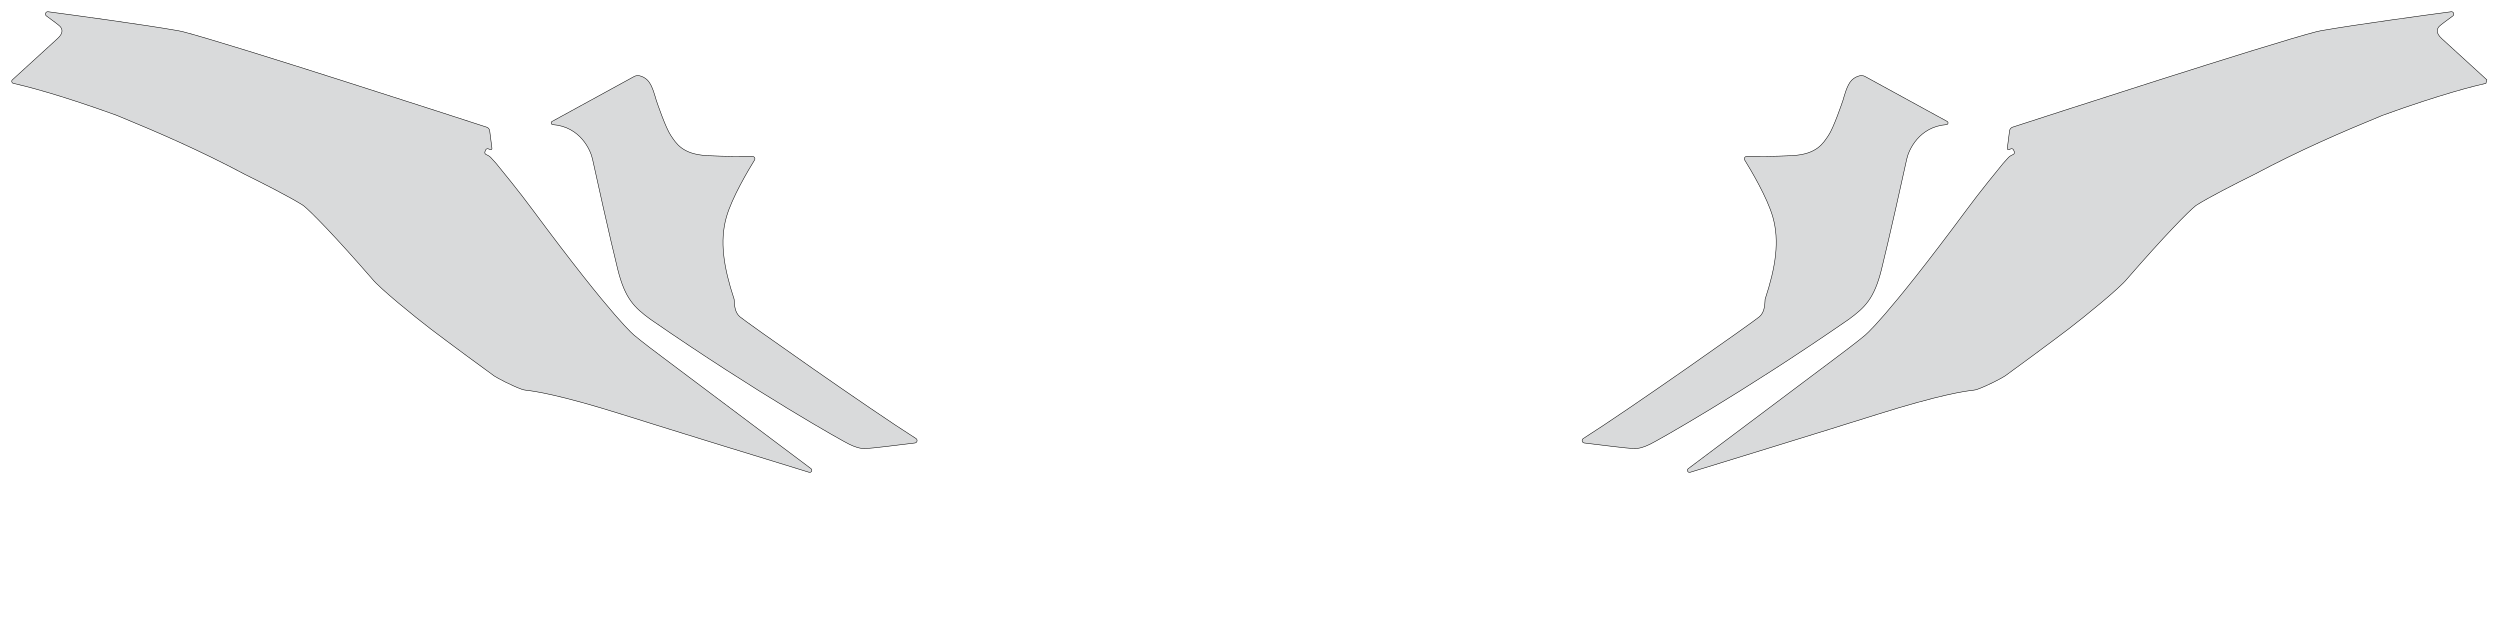
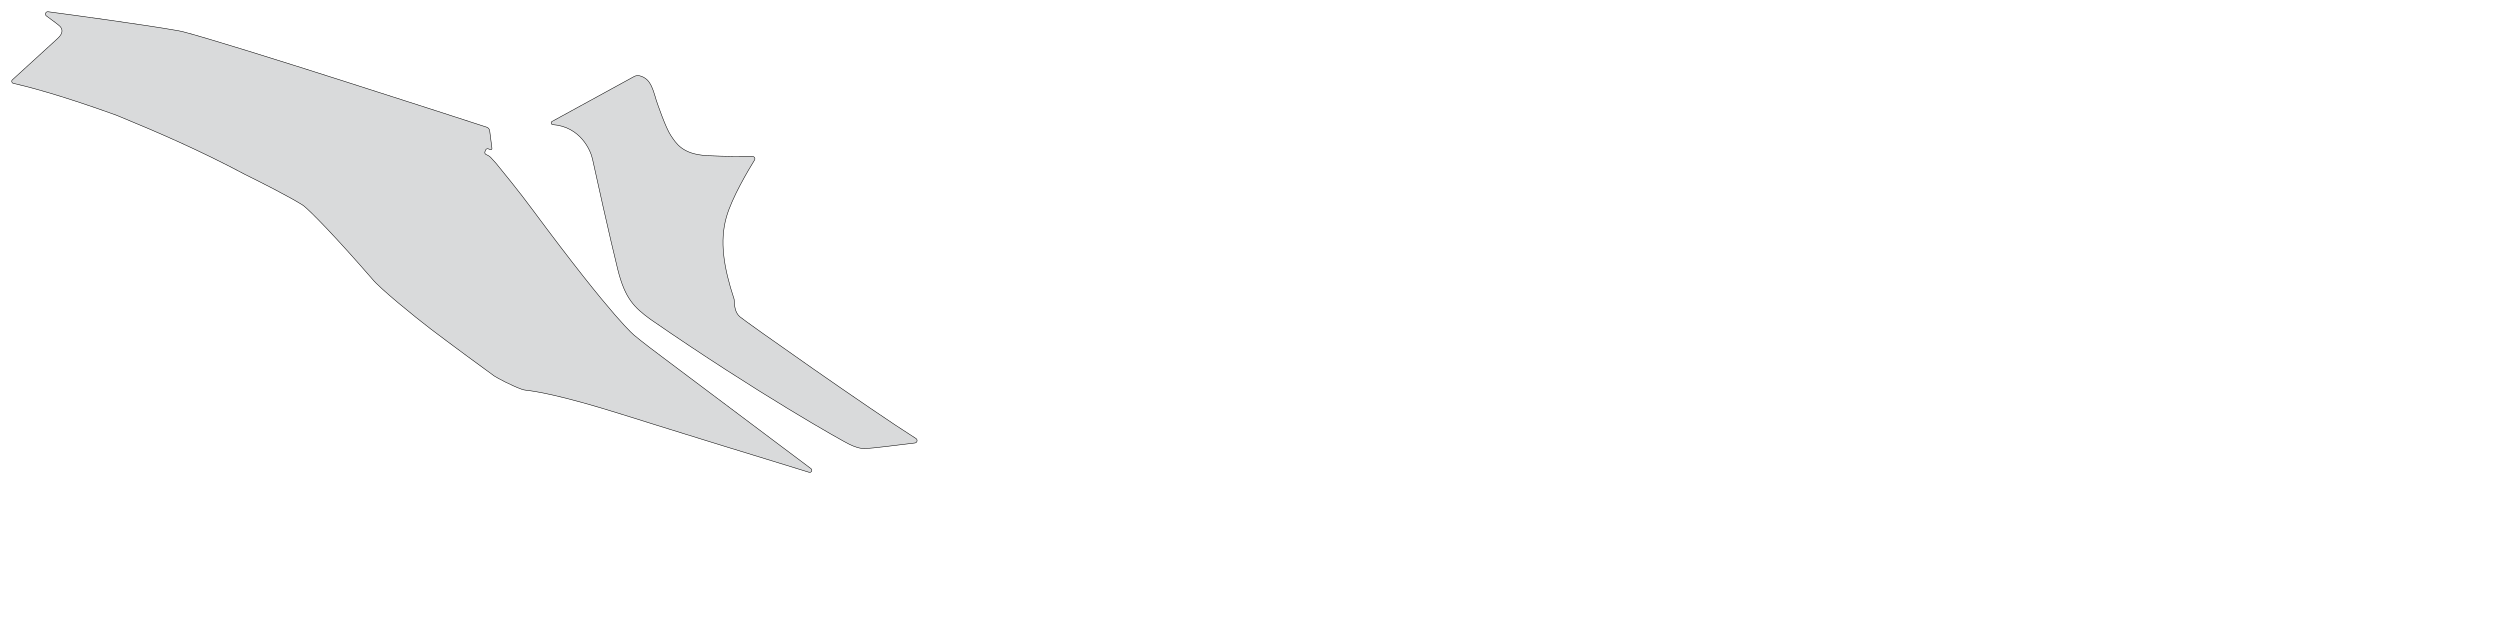
<svg xmlns="http://www.w3.org/2000/svg" width="4911.611" height="1226.184" viewBox="0 0 4911.611 1226.184" symetrie-x="2454.937">
  <defs>
    <filter id="ombrefond" x="0" y="0" width="200%" height="200%">
      <feOffset result="offOut" in="SourceAlpha" dx="8" dy="8" />
      <feComponentTransfer result="transferOut" in="offOut">
        <feFuncA type="linear" slope="0.4" />
      </feComponentTransfer>
      <feGaussianBlur result="blurOut" in="transferOut" stdDeviation="10" />
      <feBlend in="SourceGraphic" in2="blurOut" mode="normal" />
    </filter>
  </defs>
  <g id="fonds">
    <path d="M1799.521,861.512C1709.854,804.862,1462.071,630.057,1453.384,622.178C1444.288,613.929,1442.901,602.385,1442.316,587.948C1421.307,524.222,1413.746,473.617,1427.141,426.371C1437.995,388.093,1470.481,333.672,1482.421,314.392C1484.323,311.324,1482.085,307.371,1478.474,307.408C1462.411,307.567,1425.699,307.649,1389.059,305.714C1340.206,303.138,1328.29,281.341,1317.99,266.306C1307.689,251.27,1291.247,202.614,1289.362,197.095C1287.48,191.574,1282.114,167.734,1272.352,157.738C1267.032,152.288,1260.889,149.897,1256.399,148.851C1252.801,148.008,1249.017,148.597,1245.778,150.37L1084.657,238.535C1081.715,240.144,1082.677,244.593,1086.021,244.844C1139.938,248.921,1160.316,294.812,1164.082,312.528C1168.128,331.556,1199.27,471.622,1213.689,529.411C1228.108,587.198,1246.392,604.149,1277.833,627.298C1489.928,773.999,1656.816,867.327,1668.648,872.86C1680.479,878.396,1688.968,881.563,1700.979,881.26C1711.482,880.993,1763.402,874.547,1797.565,870.304C1802.024,869.753,1803.322,863.91,1799.521,861.512z M1593.276,920.698C1532.6,875.11,1342.976,732.656,1305.719,704.896C1261.229,671.747,1247.154,659.639,1247.154,659.639C1247.154,659.639,1208.891,631.524,1045.313,410.768C1024.705,382.414,979.892,327.1,974.522,320.852C970.993,316.748,966.615,312.034,964.028,309.283C962.578,307.741,960.869,306.473,958.977,305.525L954.739,303.403C952.812,302.438,951.94,300.161,952.732,298.157L954.056,294.798C954.895,292.673,957.294,291.62,959.425,292.447L963.395,293.982C965.016,294.606,966.718,293.273,966.497,291.548L962.07,257.015C961.641,253.67,959.336,250.874,956.128,249.833C902.542,232.4,454.083,86.721,359.171,62.263C356.219,61.502,353.26,60.867,350.259,60.34C280.82,48.154,143.689,29.619,94.508,23.071C89.781,22.442,87.344,28.538,91.199,31.348C102.334,39.457,116.025,49.609,118.055,51.946C121.554,55.97,126.206,63.825,113.022,75.825C101.984,85.871,43.184,139.587,24.34,156.803C21.92,159.011,22.985,163.022,26.183,163.736C47.665,168.526,114.534,184.984,229.494,226.668C313.154,261.06,392.182,295.317,481.103,342.572C517.456,360.513,572.015,388.311,595.949,403.768C610.436,415.207,657.918,463.499,730.987,547.664C745.349,566.011,815.495,622.847,846.43,646.476C877.367,670.105,963.901,733.848,970.819,738.527C977.255,742.877,1005.011,757.549,1025.033,764.765C1027.73,765.735,1030.535,766.356,1033.385,766.66C1048.466,768.271,1097.975,775.007,1222.278,814.179C1336.2,850.078,1525.129,908.115,1589.611,927.895C1594.002,929.239,1596.948,923.456,1593.276,920.698z " fill="#d9dadb" stroke="#000000" id="bordperdu" />
-     <path d="M3696.443,529.412C3710.862,471.624,3742.003,331.559,3746.049,312.53C3749.816,294.813,3770.194,248.923,3824.111,244.846C3827.455,244.594,3828.417,240.146,3825.476,238.536L3664.354,150.371C3661.115,148.599,3657.331,148.01,3653.733,148.852C3649.241,149.899,3643.097,152.289,3637.779,157.739C3628.018,167.738,3622.651,191.578,3620.768,197.097C3618.882,202.618,3602.443,251.273,3592.142,266.307C3581.842,281.341,3569.926,303.139,3521.072,305.715C3484.432,307.65,3447.72,307.569,3431.658,307.409C3428.046,307.373,3425.807,311.325,3427.712,314.394C3439.651,333.672,3472.137,388.093,3482.99,426.373C3496.384,473.619,3488.824,524.223,3467.815,587.95C3467.23,602.385,3465.843,613.93,3456.747,622.179C3448.059,630.06,3200.277,804.865,3110.608,861.513C3106.807,863.912,3108.105,869.755,3112.567,870.307C3146.732,874.55,3198.65,880.996,3209.153,881.263C3221.164,881.567,3229.651,878.401,3241.483,872.863C3253.315,867.33,3420.204,774.002,3632.299,627.301C3663.741,604.15,3682.024,587.2,3696.443,529.412z M4797.108,75.824C4783.923,63.825,4788.575,55.97,4792.074,51.944C4794.105,49.609,4807.795,39.456,4818.932,31.346C4822.786,28.538,4820.35,22.441,4815.622,23.07C4766.442,29.617,4629.311,48.153,4559.87,60.339C4556.87,60.865,4553.912,61.5,4550.96,62.261C4456.05,86.718,4007.587,232.399,3954.001,249.831C3950.793,250.873,3948.488,253.669,3948.059,257.014L3943.632,291.547C3943.411,293.271,3945.113,294.605,3946.735,293.98L3950.703,292.446C3952.835,291.619,3955.234,292.671,3956.073,294.797L3957.397,298.155C3958.189,300.159,3957.316,302.436,3955.389,303.402L3951.151,305.524C3949.259,306.472,3947.548,307.739,3946.098,309.281C3943.511,312.033,3939.133,316.746,3935.606,320.851C3930.235,327.097,3885.423,382.411,3864.813,410.767C3701.237,631.524,3662.975,659.639,3662.975,659.639C3662.975,659.639,3648.9,671.747,3604.41,704.896C3567.155,732.656,3377.53,875.11,3316.853,920.698C3313.181,923.456,3316.127,929.239,3320.518,927.893C3385.001,908.112,3573.931,850.074,3687.851,814.177C3812.155,775.007,3861.663,768.269,3876.743,766.658C3879.592,766.355,3882.399,765.732,3885.095,764.763C3905.117,757.549,3932.874,742.875,3939.308,738.525C3946.228,733.847,4032.761,670.103,4063.697,646.475C4094.632,622.845,4164.779,566.009,4179.141,547.663C4252.208,463.496,4299.69,415.206,4314.179,403.767C4338.112,388.309,4392.671,360.513,4429.024,342.57C4517.946,295.315,4596.973,261.058,4680.633,226.666C4795.597,184.983,4862.466,168.525,4883.946,163.734L4885.787,156.802C4866.945,139.586,4808.145,85.87,4797.108,75.824z " fill="#d9dadb" stroke="#000000" id="bordperdu" />
  </g>
  <g id="dessin" />
</svg>